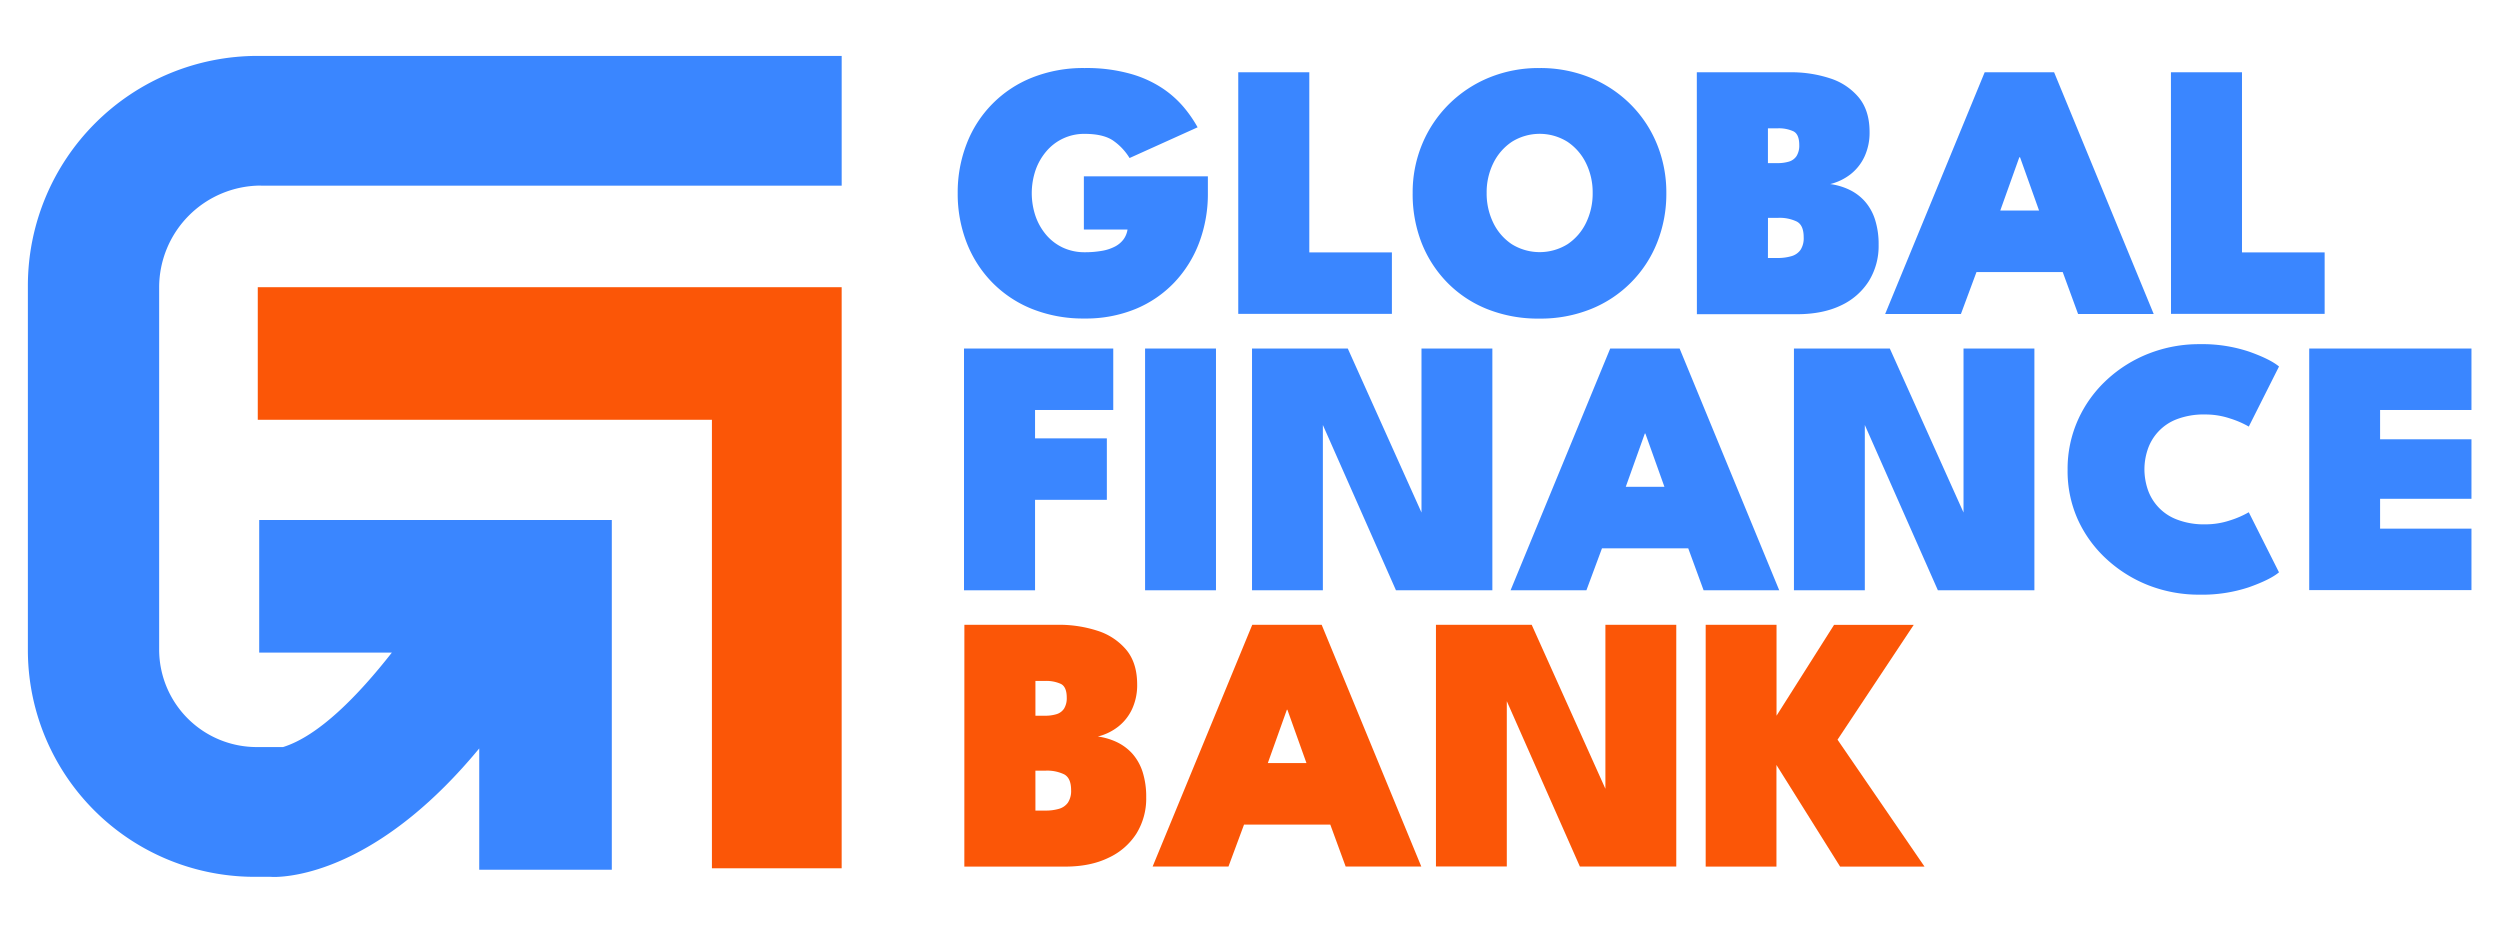
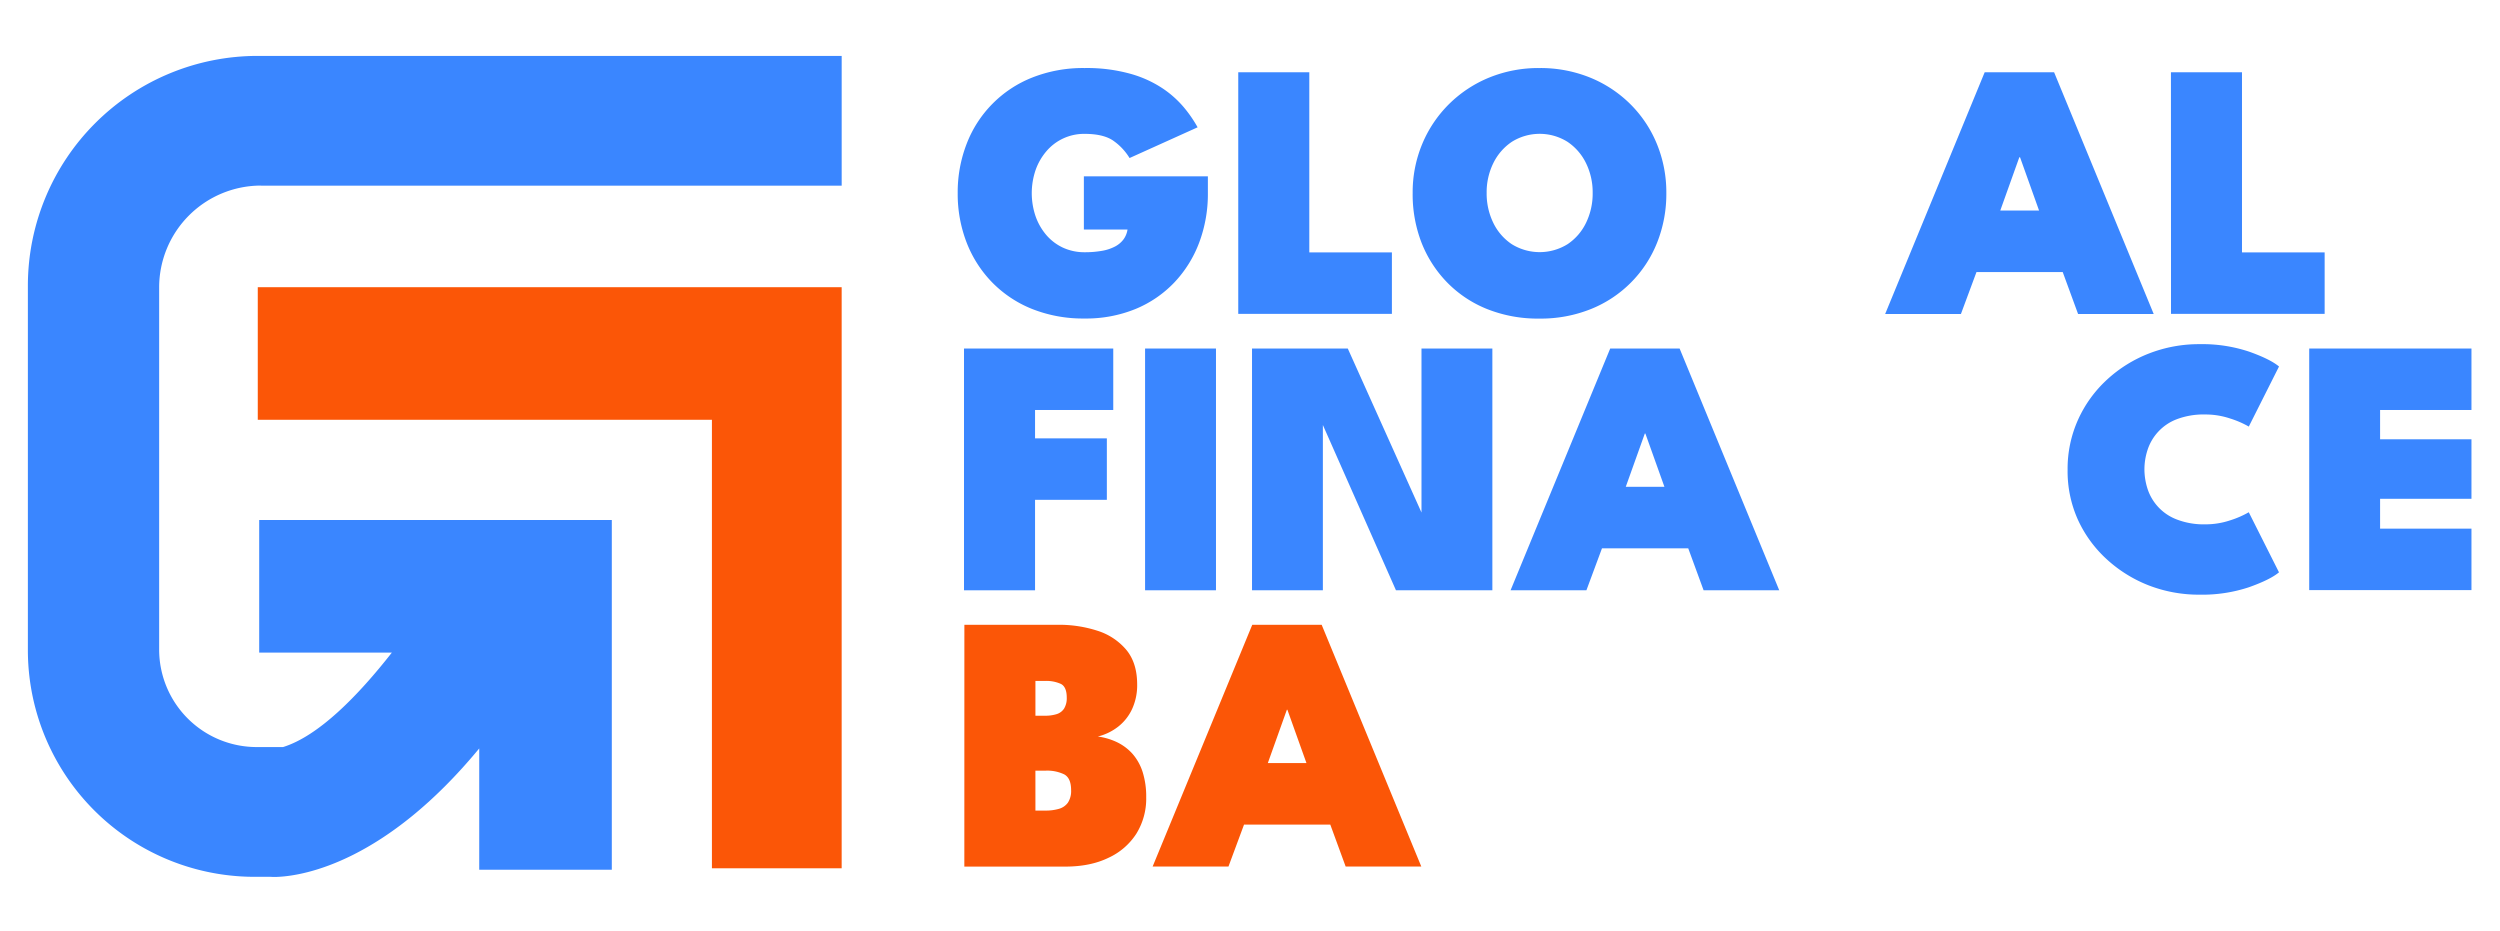
<svg xmlns="http://www.w3.org/2000/svg" id="Calque_1" data-name="Calque 1" viewBox="0 0 1139 424">
  <defs>
    <style>.cls-1{fill:#fb5607;}.cls-2{fill:#3a86ff;}</style>
  </defs>
  <polygon class="cls-1" points="117.44 130.85 117.44 191.25 324.35 191.25 324.35 340.33 324.35 395.59 383.46 395.59 383.46 340.33 383.46 191.25 383.46 182.9 383.46 130.85 117.44 130.85" />
  <path class="cls-2" d="M118.92,84.59H383.47V25.47H117.4A104.7,104.7,0,0,0,12.7,130.16v166A103.29,103.29,0,0,0,116,399.48h7.2a29.64,29.64,0,0,0,3.77,0c11.63-.61,48.74-6.84,91.37-58.5v55.28h60.4V236.91H118.09v60.4h60.45c-15.51,19.79-33.38,38-49.58,43.05h-12a44.45,44.45,0,0,1-44.45-44.47h0V131a46.43,46.43,0,0,1,46.44-46.45Z" />
  <path class="cls-2" d="M493.81,80.33h56.5v7.59a63.14,63.14,0,0,1-3.93,22.52,53.87,53.87,0,0,1-11.3,18.19,51.52,51.52,0,0,1-17.73,12.14,59.5,59.5,0,0,1-23.2,4.34,62.85,62.85,0,0,1-23.91-4.34A53.08,53.08,0,0,1,452,128.63a53.84,53.84,0,0,1-11.63-18.19A61.43,61.43,0,0,1,436.33,88a61,61,0,0,1,4.05-22.4,52.75,52.75,0,0,1,29.86-30.25A62.85,62.85,0,0,1,494.15,31a74,74,0,0,1,20.77,2.59,51.43,51.43,0,0,1,14.77,6.68,46.55,46.55,0,0,1,9.85,8.84A57.94,57.94,0,0,1,545.63,58l-31,14a26.24,26.24,0,0,0-6.88-7.51c-3-2.33-7.55-3.5-13.56-3.5a22.49,22.49,0,0,0-17.52,8,26.67,26.67,0,0,0-4.89,8.59,32.66,32.66,0,0,0,0,20.86,26.75,26.75,0,0,0,4.88,8.59,22.48,22.48,0,0,0,7.63,5.8,23.28,23.28,0,0,0,9.89,2.09,44.37,44.37,0,0,0,7.8-.63,20.23,20.23,0,0,0,5.92-1.92,11.45,11.45,0,0,0,3.93-3.25,10.2,10.2,0,0,0,1.87-4.55H493.81Z" />
  <path class="cls-2" d="M564.15,32.93h32.37V115h37.63v28h-70Z" />
  <path class="cls-2" d="M643.61,87.92A57.15,57.15,0,0,1,648,65.52a55.67,55.67,0,0,1,12.19-18.11,56.26,56.26,0,0,1,18.36-12.1A59.44,59.44,0,0,1,701.36,31a60.16,60.16,0,0,1,23.07,4.34,55.79,55.79,0,0,1,18.35,12.1,54.86,54.86,0,0,1,12.1,18.15,58.09,58.09,0,0,1,4.3,22.4A59.89,59.89,0,0,1,755,110.49a54.09,54.09,0,0,1-30.2,30.32,61.29,61.29,0,0,1-23.44,4.34,62.4,62.4,0,0,1-23.82-4.34,52.89,52.89,0,0,1-18.23-12.14,54.21,54.21,0,0,1-11.69-18.18A61,61,0,0,1,643.61,87.92Zm33.71,0a30.44,30.44,0,0,0,3,13.56,24.5,24.5,0,0,0,8.43,9.76,24.12,24.12,0,0,0,25.45,0,24.39,24.39,0,0,0,8.42-9.76,30.45,30.45,0,0,0,3-13.56,30.12,30.12,0,0,0-3-13.52,24.69,24.69,0,0,0-8.42-9.76,23.91,23.91,0,0,0-25.45,0,24.79,24.79,0,0,0-8.43,9.76,30,30,0,0,0-3,13.52Z" />
-   <path class="cls-2" d="M773.07,32.93h42.72a56.37,56.37,0,0,1,17.85,2.72,28.09,28.09,0,0,1,13.14,8.67q5,6,5,15.86a25.87,25.87,0,0,1-2.3,11.13,22,22,0,0,1-6.34,8.06,24.9,24.9,0,0,1-9.3,4.5,28.73,28.73,0,0,1,8.84,2.63,22.32,22.32,0,0,1,7,5.3,23.25,23.25,0,0,1,4.59,8.26,36.76,36.76,0,0,1,1.63,11.51,30.43,30.43,0,0,1-4.47,16.52,29.94,29.94,0,0,1-12.68,11.06q-8.22,3.94-19.65,4h-46Zm32.4,41.39h4.34a17.93,17.93,0,0,0,5.3-.71,6.29,6.29,0,0,0,3.42-2.55,9,9,0,0,0,1.21-5q0-4.85-2.63-6.22a15.89,15.89,0,0,0-7.3-1.37h-4.34Zm0,43.22H810a21.74,21.74,0,0,0,6.21-.84,7.58,7.58,0,0,0,4.09-2.83,9.7,9.7,0,0,0,1.46-5.72c0-3.67-1-6.08-3.17-7.22A18,18,0,0,0,810,99.26h-4.51Z" />
  <path class="cls-2" d="M904.22,32.93h31.63l45.38,110.14H946.78l-7-19.11h-39.3l-7.09,19.11H858.87Zm7.1,63H929l-8.67-24.28H920Z" />
  <path class="cls-2" d="M989.08,32.93h32.37V115h37.66v28h-70Z" />
  <path class="cls-2" d="M439.2,158.79h68v28H471.57v12.93h32.71v28H471.57v41.22H439.2Z" />
  <path class="cls-2" d="M521.7,158.79H554V268.93H521.7Z" />
  <path class="cls-2" d="M600.28,188.16l2.42.42v80.35H570.42V158.79h43.63l36,80.1-2.42.5v-80.6h32.29V268.93H636Z" />
  <path class="cls-2" d="M733.61,158.79h31.62l45.39,110.14H776.16l-7-19.11H729.86l-7.09,19.11H688.22Zm7.09,63h17.61l-8.68-24.28h-.25Z" />
-   <path class="cls-2" d="M847.19,188.16l2.42.42v80.35H817.32V158.79H861l36,80.1-2.42.5v-80.6h32.29V268.93H882.9Z" />
  <path class="cls-2" d="M1004.77,238.89a35.39,35.39,0,0,0,11.31-1.83,42.91,42.91,0,0,0,8.46-3.68l13.77,27.37q-4,3.35-13.6,6.76a67.34,67.34,0,0,1-22.61,3.42,63.15,63.15,0,0,1-23-4.17,61.14,61.14,0,0,1-19.19-11.89A55.67,55.67,0,0,1,946.7,236.8,53.79,53.79,0,0,1,942,214.07a54.51,54.51,0,0,1,4.75-22.82,56.09,56.09,0,0,1,13.1-18.19,60.6,60.6,0,0,1,19.19-12,62.75,62.75,0,0,1,23.07-4.26,67.39,67.39,0,0,1,22.61,3.42q9.6,3.42,13.6,6.76l-13.77,27.37a42.13,42.13,0,0,0-8.47-3.67,35,35,0,0,0-11.3-1.84,34.33,34.33,0,0,0-13.27,2.25,22.32,22.32,0,0,0-13.14,14.06,28.79,28.79,0,0,0-1.37,8.64,29.25,29.25,0,0,0,1.37,8.76,22.28,22.28,0,0,0,13.21,14.06A34.1,34.1,0,0,0,1004.77,238.89Z" />
  <path class="cls-2" d="M1052.08,158.79H1126v28h-41.63v13.35H1126v27.11h-41.63v13.6H1126v28h-73.92Z" />
  <path class="cls-1" d="M439.37,284.65h42.72A56.68,56.68,0,0,1,500,287.37,28.27,28.27,0,0,1,513.09,296q5,6,5,15.81A25.91,25.91,0,0,1,515.8,323a21.87,21.87,0,0,1-6.34,8.05,24.62,24.62,0,0,1-9.3,4.51,29.18,29.18,0,0,1,8.84,2.63,22.56,22.56,0,0,1,7,5.29,23.58,23.58,0,0,1,4.59,8.26,37.15,37.15,0,0,1,1.62,11.52,30.33,30.33,0,0,1-4.46,16.52A29.85,29.85,0,0,1,505,390.82q-8.24,4-19.65,4h-46Zm32.37,41.43h4.34a17.19,17.19,0,0,0,5.29-.71,6.26,6.26,0,0,0,3.43-2.54,9.07,9.07,0,0,0,1.21-5c0-3.22-.88-5.3-2.63-6.22a16,16,0,0,0-7.3-1.37h-4.34Zm0,43.22h4.5a21.42,21.42,0,0,0,6.22-.8,7.52,7.52,0,0,0,4.09-2.83A9.7,9.7,0,0,0,488,360q0-5.51-3.17-7.21a17.91,17.91,0,0,0-8.6-1.67h-4.5Z" />
  <path class="cls-1" d="M570.53,284.65h31.62l45.39,110.14H613.08l-7-19.11H566.78l-7.09,19.11H525.14Zm7.09,63h17.6l-8.68-24.28h-.25Z" />
-   <path class="cls-1" d="M684.09,314l2.41.42v80.35H654.22V284.65h43.62l36,80.1-2.42.5v-80.6h32.29V394.79H719.79Z" />
-   <path class="cls-1" d="M837.18,337l39.63,57.82H838.35l-29-46.31v46.31H777.11V284.65h32.28v41.43l26.2-41.38h36.3Z" />
</svg>